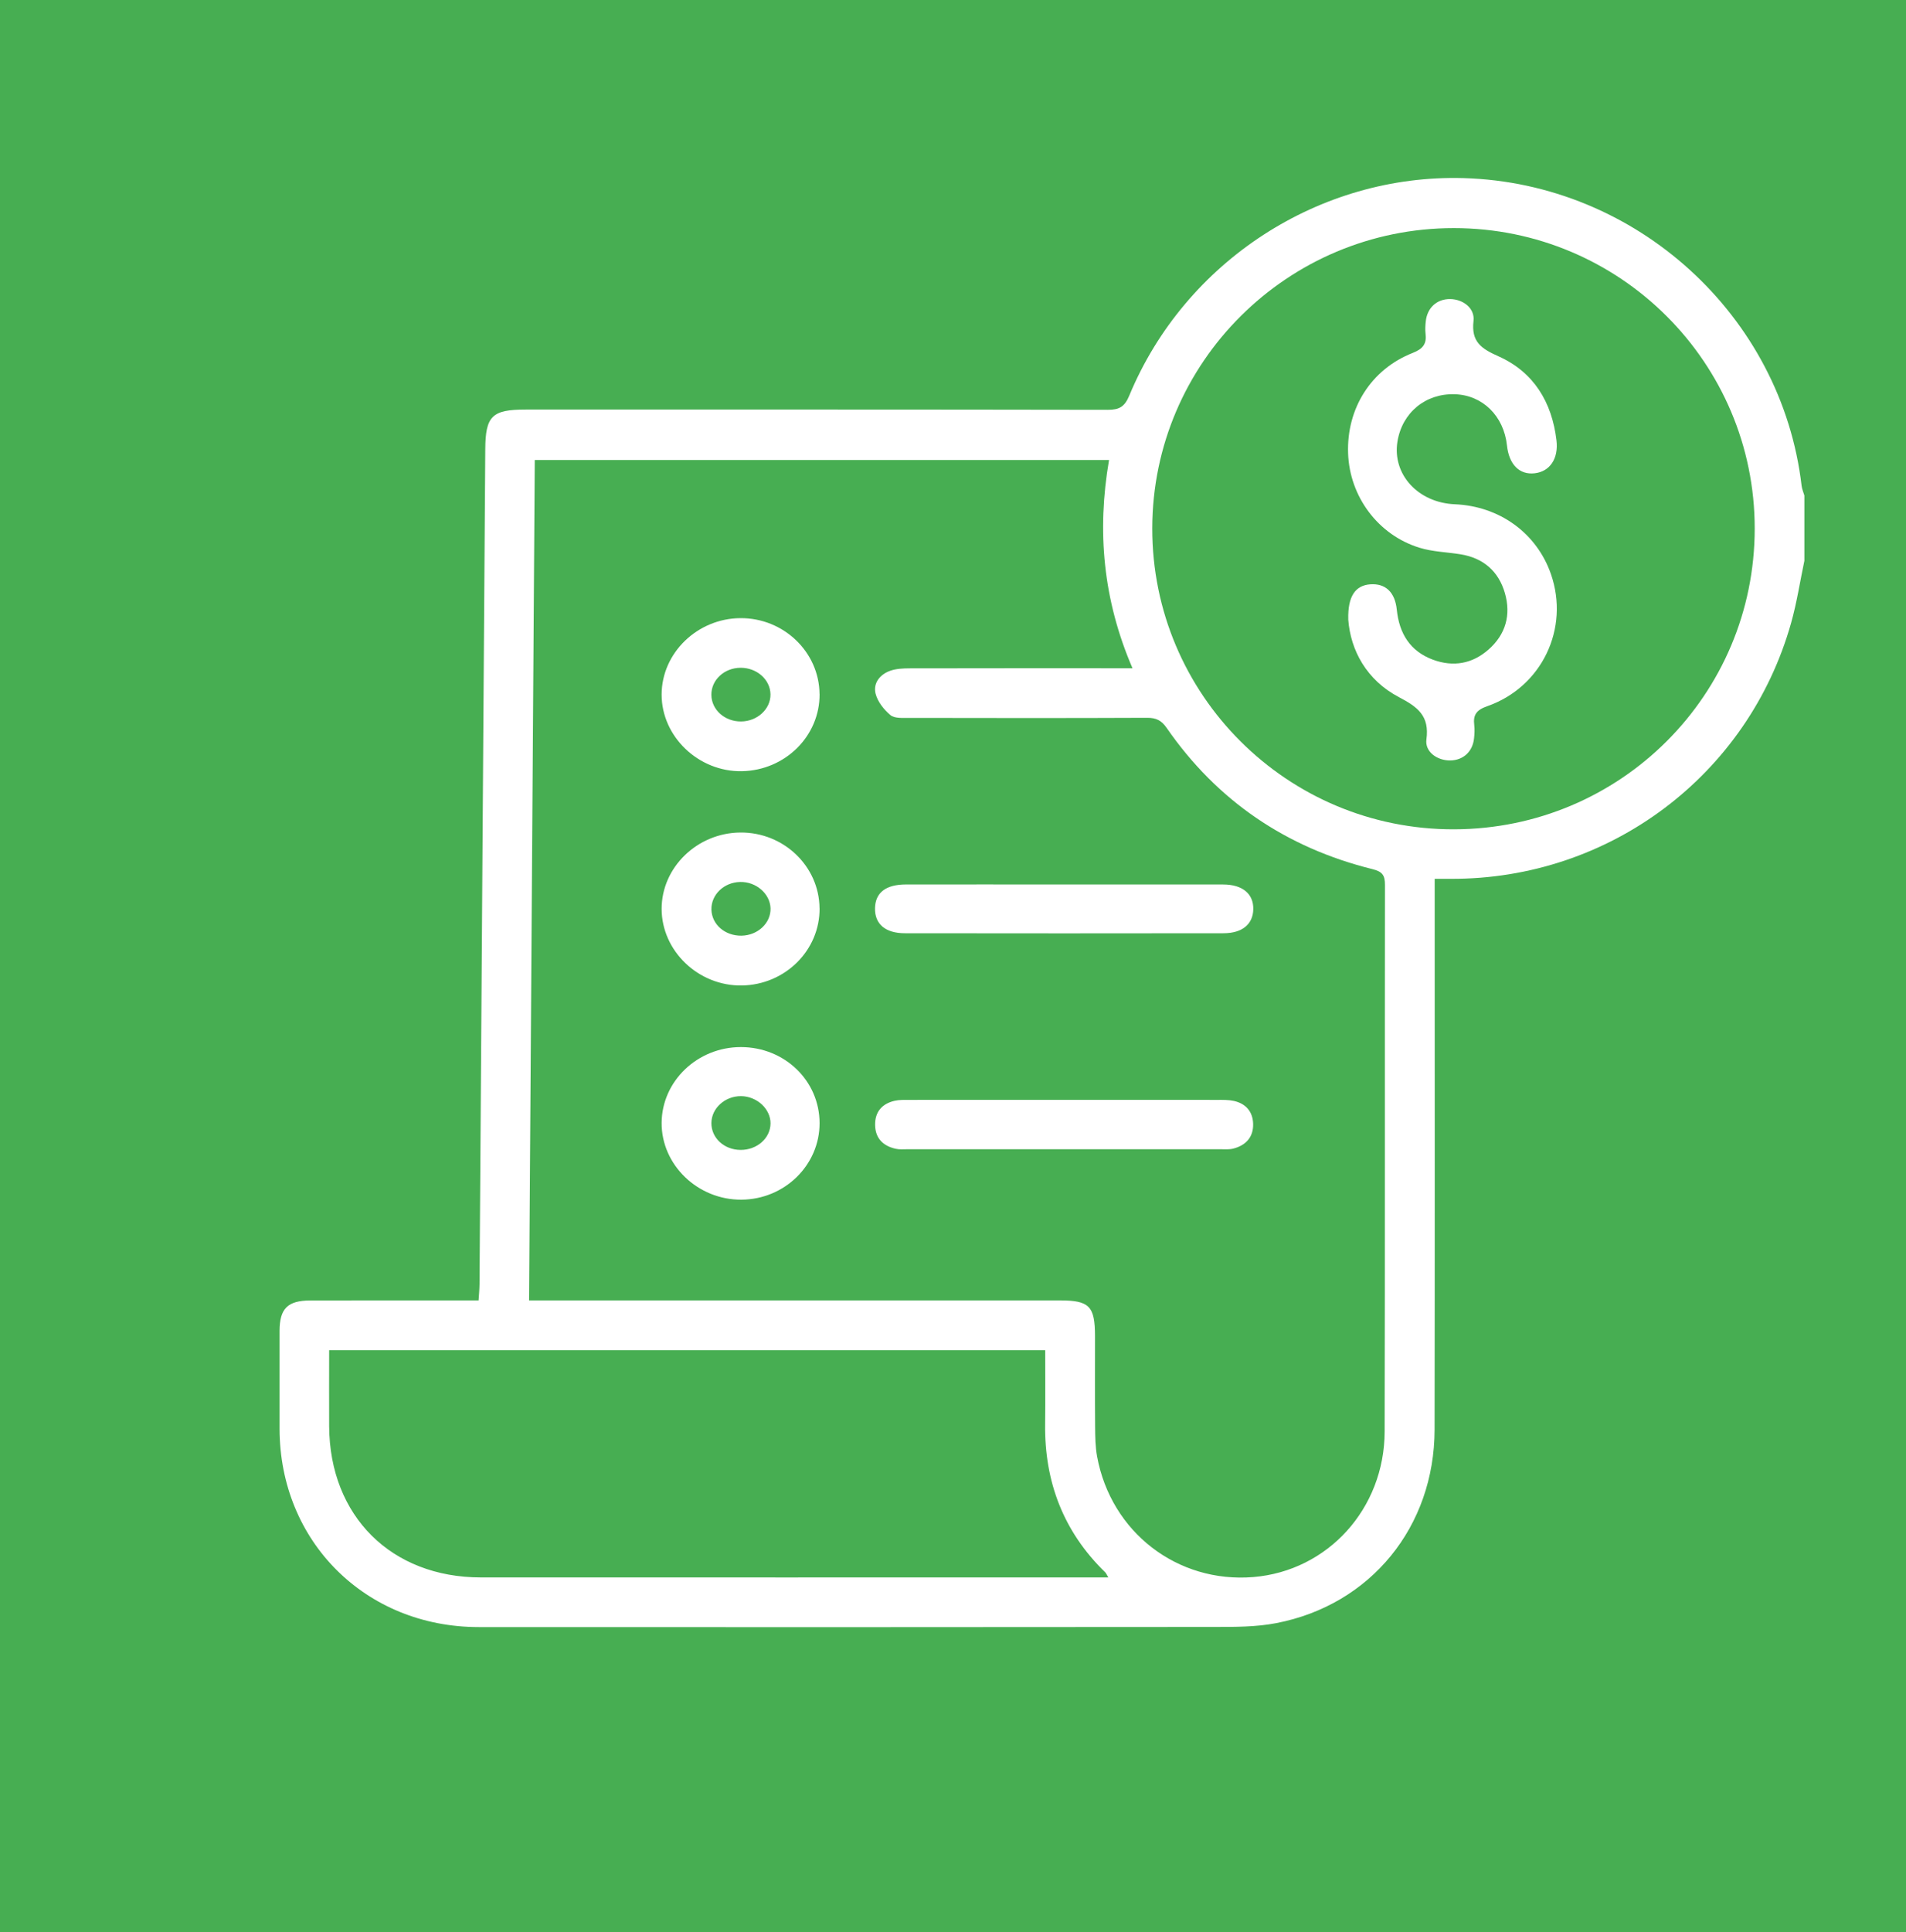
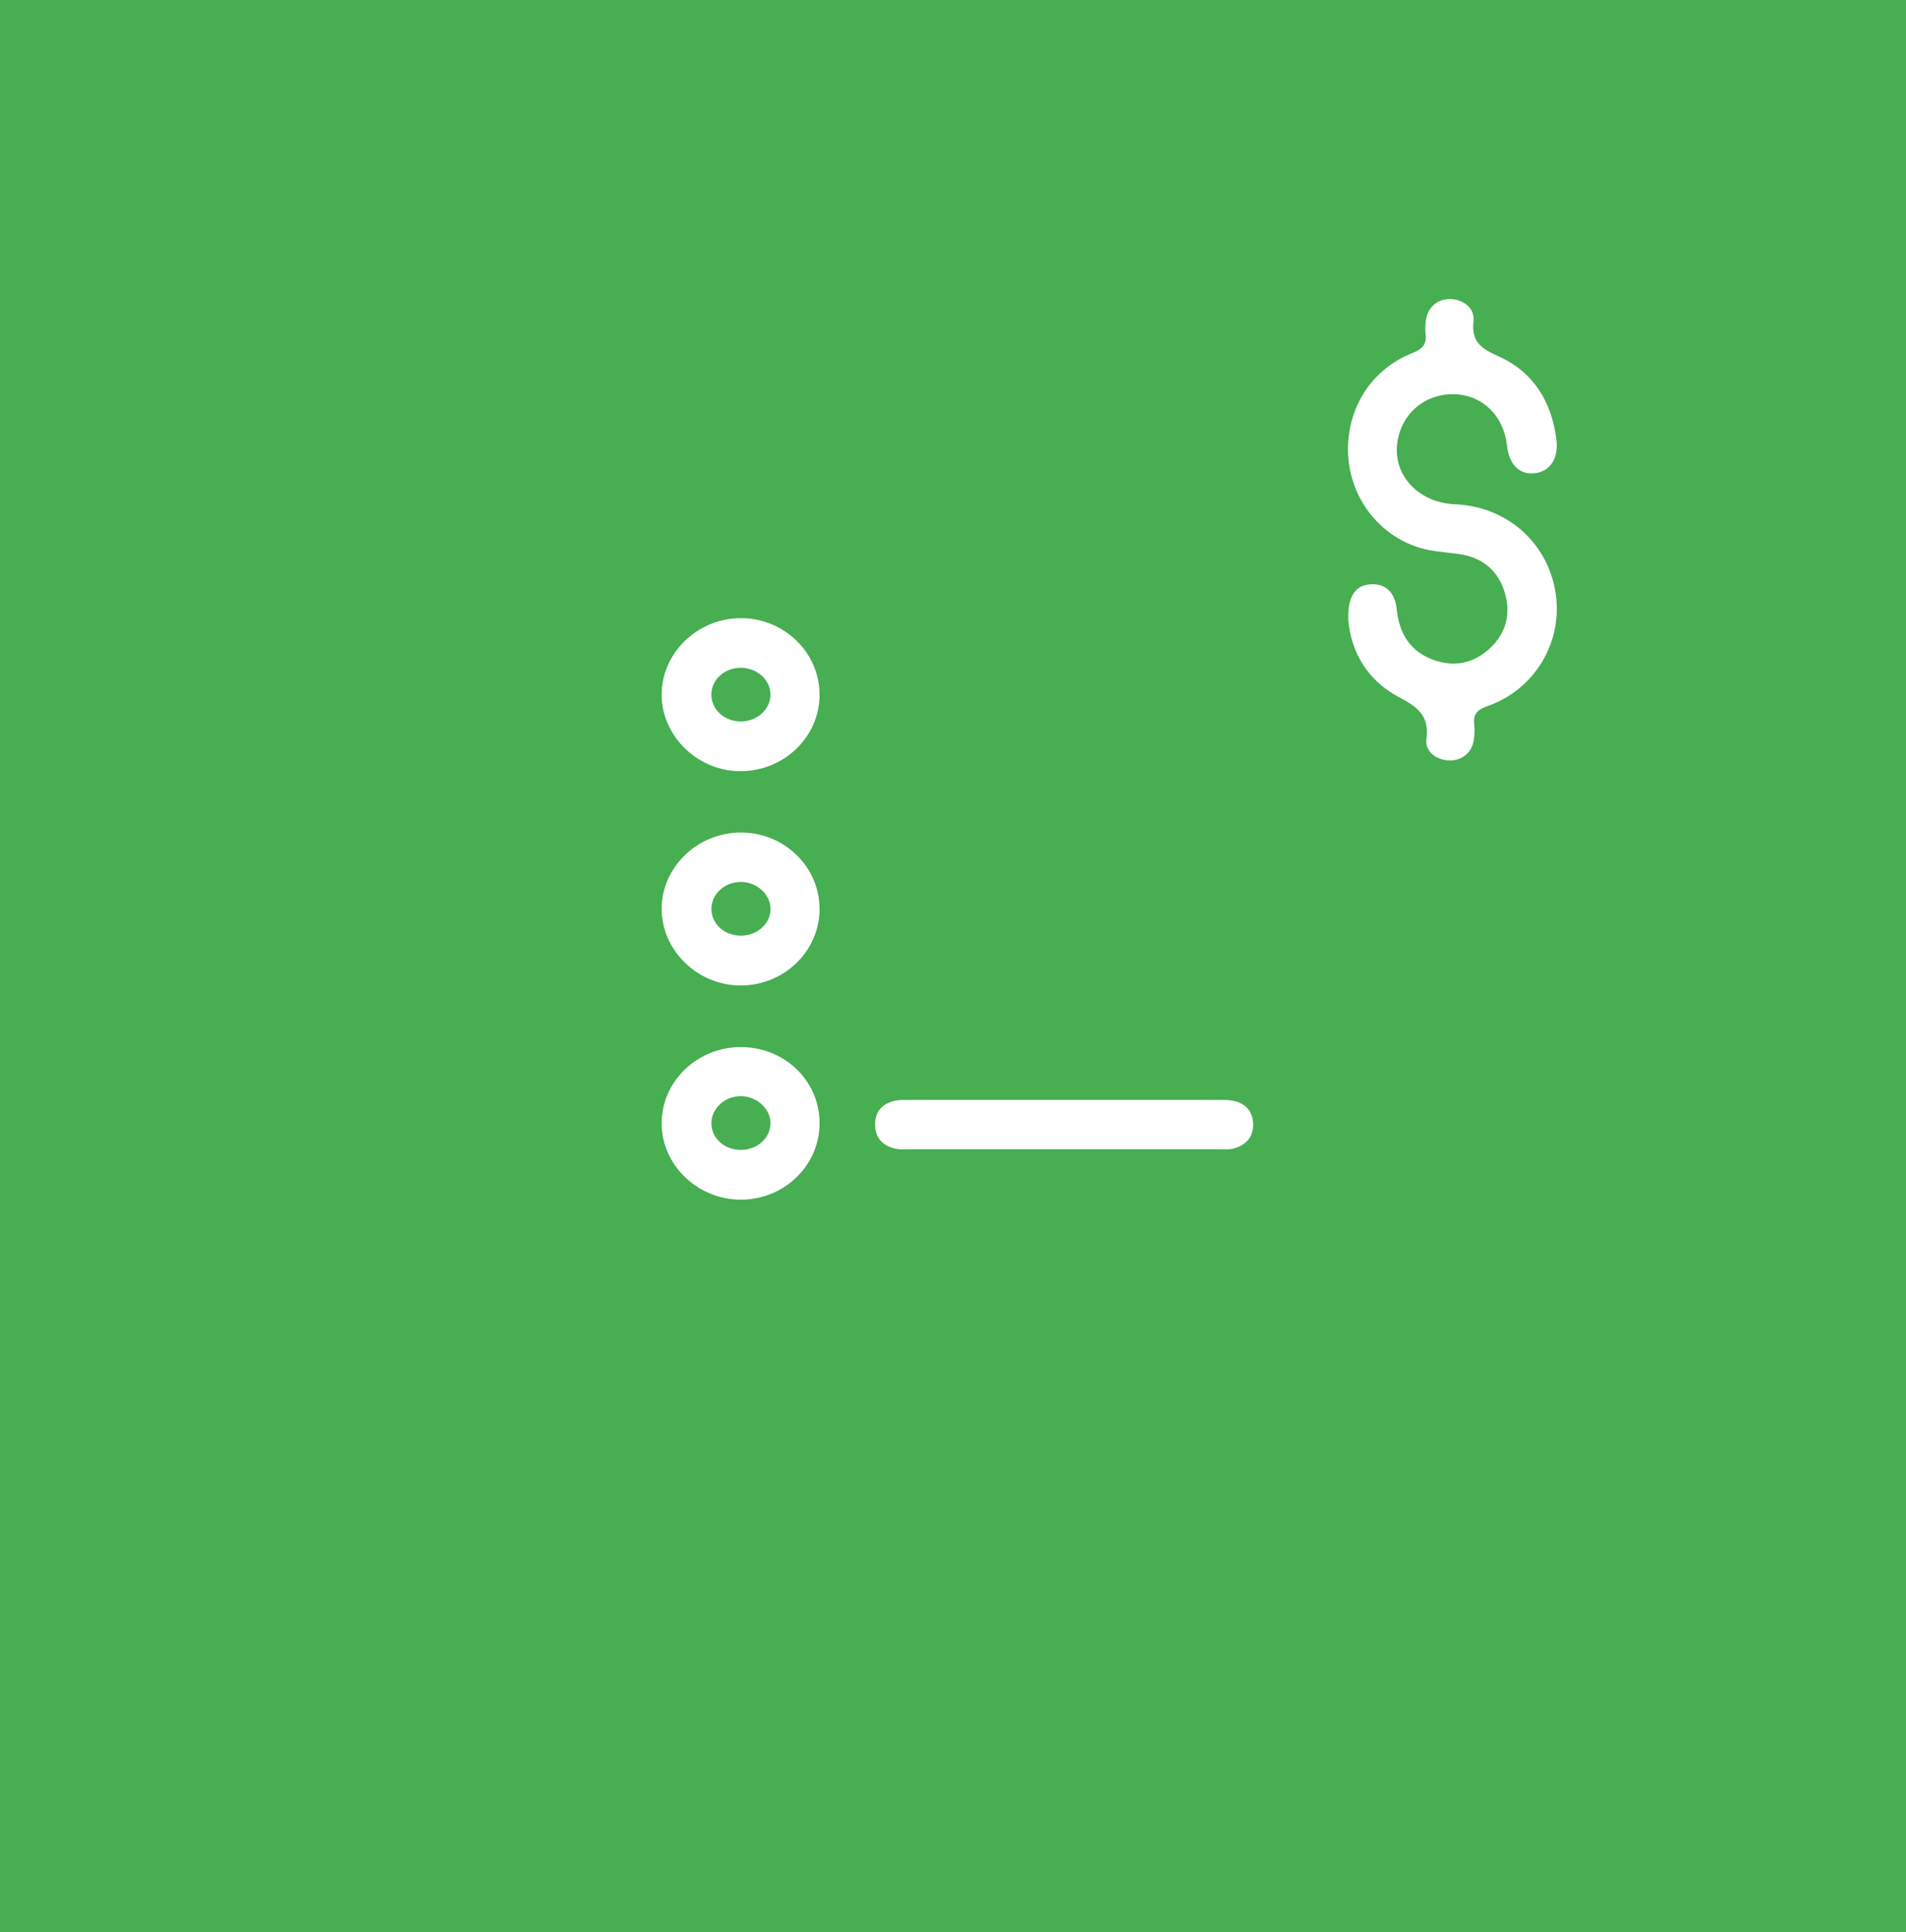
<svg xmlns="http://www.w3.org/2000/svg" width="75" height="76" viewBox="0 0 75 76" fill="none">
  <rect width="75" height="76" fill="#47AE52" />
  <g clip-path="url(#clip0_149_267)">
-     <path d="M71 22.061C70.829 22.876 70.704 23.703 70.479 24.502C68.789 30.499 63.323 34.595 57.079 34.566C56.904 34.566 56.729 34.566 56.454 34.566V35.248C56.454 42.242 56.461 49.236 56.45 56.229C56.444 60.048 53.939 63.124 50.222 63.841C49.426 63.995 48.592 63.991 47.775 63.992C38.127 64.002 28.481 64.002 18.834 63.997C14.383 63.994 11.008 60.629 11.001 56.2C10.999 54.914 10.999 53.628 11.001 52.343C11.004 51.471 11.317 51.154 12.206 51.151C14.179 51.144 16.15 51.149 18.123 51.149C18.336 51.149 18.549 51.149 18.832 51.149C18.846 50.917 18.867 50.713 18.869 50.509C18.946 39.562 19.021 28.614 19.095 17.666C19.104 16.363 19.361 16.109 20.684 16.109C28.32 16.109 35.955 16.105 43.591 16.119C44.047 16.119 44.254 15.999 44.437 15.558C46.629 10.276 51.926 6.845 57.587 7.005C64.382 7.198 70.108 12.407 70.892 19.106C70.907 19.236 70.963 19.361 71.001 19.489C71.001 20.346 71.001 21.203 71.001 22.061H71ZM20.819 51.148C21.15 51.148 21.381 51.148 21.612 51.148C27.646 51.148 33.679 51.148 39.713 51.148C40.377 51.148 41.041 51.148 41.704 51.148C42.868 51.149 43.087 51.372 43.088 52.56C43.088 53.749 43.082 54.937 43.092 56.124C43.096 56.512 43.1 56.907 43.17 57.287C43.717 60.268 46.333 62.277 49.321 62.029C52.243 61.787 54.477 59.346 54.485 56.308C54.503 49.14 54.489 41.972 54.498 34.804C54.498 34.43 54.398 34.282 54.009 34.186C50.617 33.344 47.896 31.504 45.905 28.627C45.703 28.335 45.494 28.232 45.144 28.233C42.02 28.247 38.896 28.243 35.772 28.237C35.522 28.237 35.202 28.262 35.039 28.128C34.781 27.913 34.532 27.597 34.453 27.281C34.352 26.868 34.625 26.525 35.033 26.382C35.264 26.302 35.53 26.288 35.779 26.287C38.474 26.281 41.168 26.283 43.862 26.283C44.068 26.283 44.275 26.283 44.563 26.283C43.404 23.597 43.158 20.888 43.64 18.094H21.043C20.968 29.109 20.895 40.087 20.819 51.148ZM69.047 20.792C69.049 14.265 63.748 8.973 57.207 8.972C50.668 8.972 45.353 14.257 45.341 20.773C45.329 27.323 50.654 32.635 57.216 32.619C63.768 32.603 69.044 27.329 69.047 20.792ZM41.129 53.105H12.952C12.952 54.128 12.947 55.116 12.952 56.106C12.974 59.631 15.398 62.044 18.925 62.044C26.949 62.047 34.972 62.044 42.995 62.044H43.612C43.543 61.931 43.525 61.877 43.488 61.842C41.844 60.242 41.098 58.284 41.125 56.01C41.136 55.057 41.128 54.104 41.128 53.103L41.129 53.105Z" fill="white" />
    <path d="M41.879 43.26C43.889 43.26 45.901 43.26 47.912 43.261C48.126 43.261 48.346 43.257 48.552 43.302C49.029 43.409 49.3 43.729 49.31 44.211C49.321 44.726 49.024 45.047 48.537 45.175C48.371 45.219 48.189 45.202 48.013 45.202C43.911 45.202 39.812 45.202 35.711 45.202C35.554 45.202 35.393 45.218 35.244 45.184C34.752 45.073 34.445 44.776 34.435 44.254C34.425 43.736 34.704 43.412 35.203 43.297C35.39 43.255 35.591 43.261 35.785 43.261C37.816 43.258 39.847 43.26 41.877 43.26H41.879Z" fill="white" />
-     <path d="M41.862 34.789C43.951 34.789 46.04 34.786 48.129 34.789C48.892 34.79 49.33 35.156 49.316 35.765C49.303 36.35 48.883 36.705 48.147 36.707C43.969 36.713 39.791 36.713 35.612 36.707C34.835 36.707 34.419 36.343 34.431 35.723C34.444 35.108 34.856 34.789 35.652 34.788C37.722 34.785 39.791 34.788 41.86 34.788L41.862 34.789Z" fill="white" />
    <path d="M32.25 27.295C32.264 28.947 30.898 30.302 29.191 30.333C27.488 30.362 26.033 28.974 26.035 27.319C26.036 25.683 27.441 24.323 29.137 24.313C30.834 24.303 32.234 25.644 32.248 27.296L32.25 27.295ZM29.161 28.377C29.8 28.372 30.326 27.888 30.318 27.311C30.311 26.731 29.781 26.262 29.14 26.265C28.498 26.269 27.986 26.744 27.992 27.331C27.998 27.918 28.517 28.382 29.161 28.377Z" fill="white" />
    <path d="M32.25 35.722C32.264 37.375 30.899 38.733 29.193 38.761C27.487 38.789 26.038 37.408 26.035 35.751C26.033 34.117 27.433 32.758 29.134 32.745C30.836 32.732 32.234 34.068 32.248 35.722H32.25ZM29.178 36.802C29.822 36.791 30.338 36.303 30.32 35.724C30.301 35.151 29.753 34.676 29.126 34.69C28.486 34.703 27.98 35.19 27.994 35.777C28.009 36.363 28.529 36.813 29.18 36.802H29.178Z" fill="white" />
    <path d="M32.25 44.17C32.255 45.824 30.877 47.175 29.175 47.186C27.456 47.198 26.023 45.817 26.035 44.161C26.047 42.518 27.447 41.183 29.154 41.184C30.875 41.185 32.245 42.507 32.25 44.17ZM29.143 45.229C29.79 45.231 30.315 44.768 30.32 44.187C30.325 43.62 29.785 43.119 29.16 43.114C28.528 43.11 27.999 43.587 27.993 44.17C27.987 44.758 28.495 45.227 29.143 45.229Z" fill="white" />
    <path d="M53.054 24.369C53.029 23.435 53.345 23.021 53.926 22.982C54.52 22.943 54.893 23.292 54.963 23.982C55.059 24.915 55.484 25.612 56.384 25.947C57.179 26.241 57.929 26.114 58.57 25.551C59.251 24.954 59.464 24.181 59.216 23.326C58.968 22.468 58.368 21.947 57.472 21.802C56.934 21.715 56.375 21.703 55.86 21.545C54.227 21.044 53.106 19.532 53.047 17.832C52.984 16.067 53.95 14.524 55.592 13.88C55.998 13.72 56.145 13.521 56.094 13.116C56.076 12.964 56.086 12.804 56.102 12.65C56.156 12.104 56.541 11.755 57.069 11.763C57.573 11.772 58.04 12.123 57.982 12.623C57.886 13.444 58.285 13.712 58.965 14.015C60.353 14.635 61.068 15.82 61.246 17.317C61.333 18.041 60.986 18.547 60.388 18.615C59.788 18.683 59.378 18.271 59.298 17.52C59.173 16.359 58.34 15.542 57.247 15.506C56.094 15.47 55.173 16.229 54.989 17.368C54.78 18.659 55.8 19.773 57.248 19.834C59.007 19.909 60.466 20.968 61.027 22.577C61.772 24.716 60.676 27.025 58.516 27.779C58.099 27.924 57.96 28.117 58.011 28.523C58.033 28.696 58.021 28.875 58.002 29.048C57.946 29.566 57.576 29.902 57.069 29.911C56.56 29.918 56.063 29.574 56.129 29.085C56.254 28.16 55.795 27.812 55.05 27.422C53.773 26.752 53.143 25.576 53.053 24.368L53.054 24.369Z" fill="white" />
  </g>
  <defs>
    <clipPath id="clip0_149_267">
      <rect width="60" height="57" fill="white" transform="translate(11 7)" />
    </clipPath>
  </defs>
</svg>